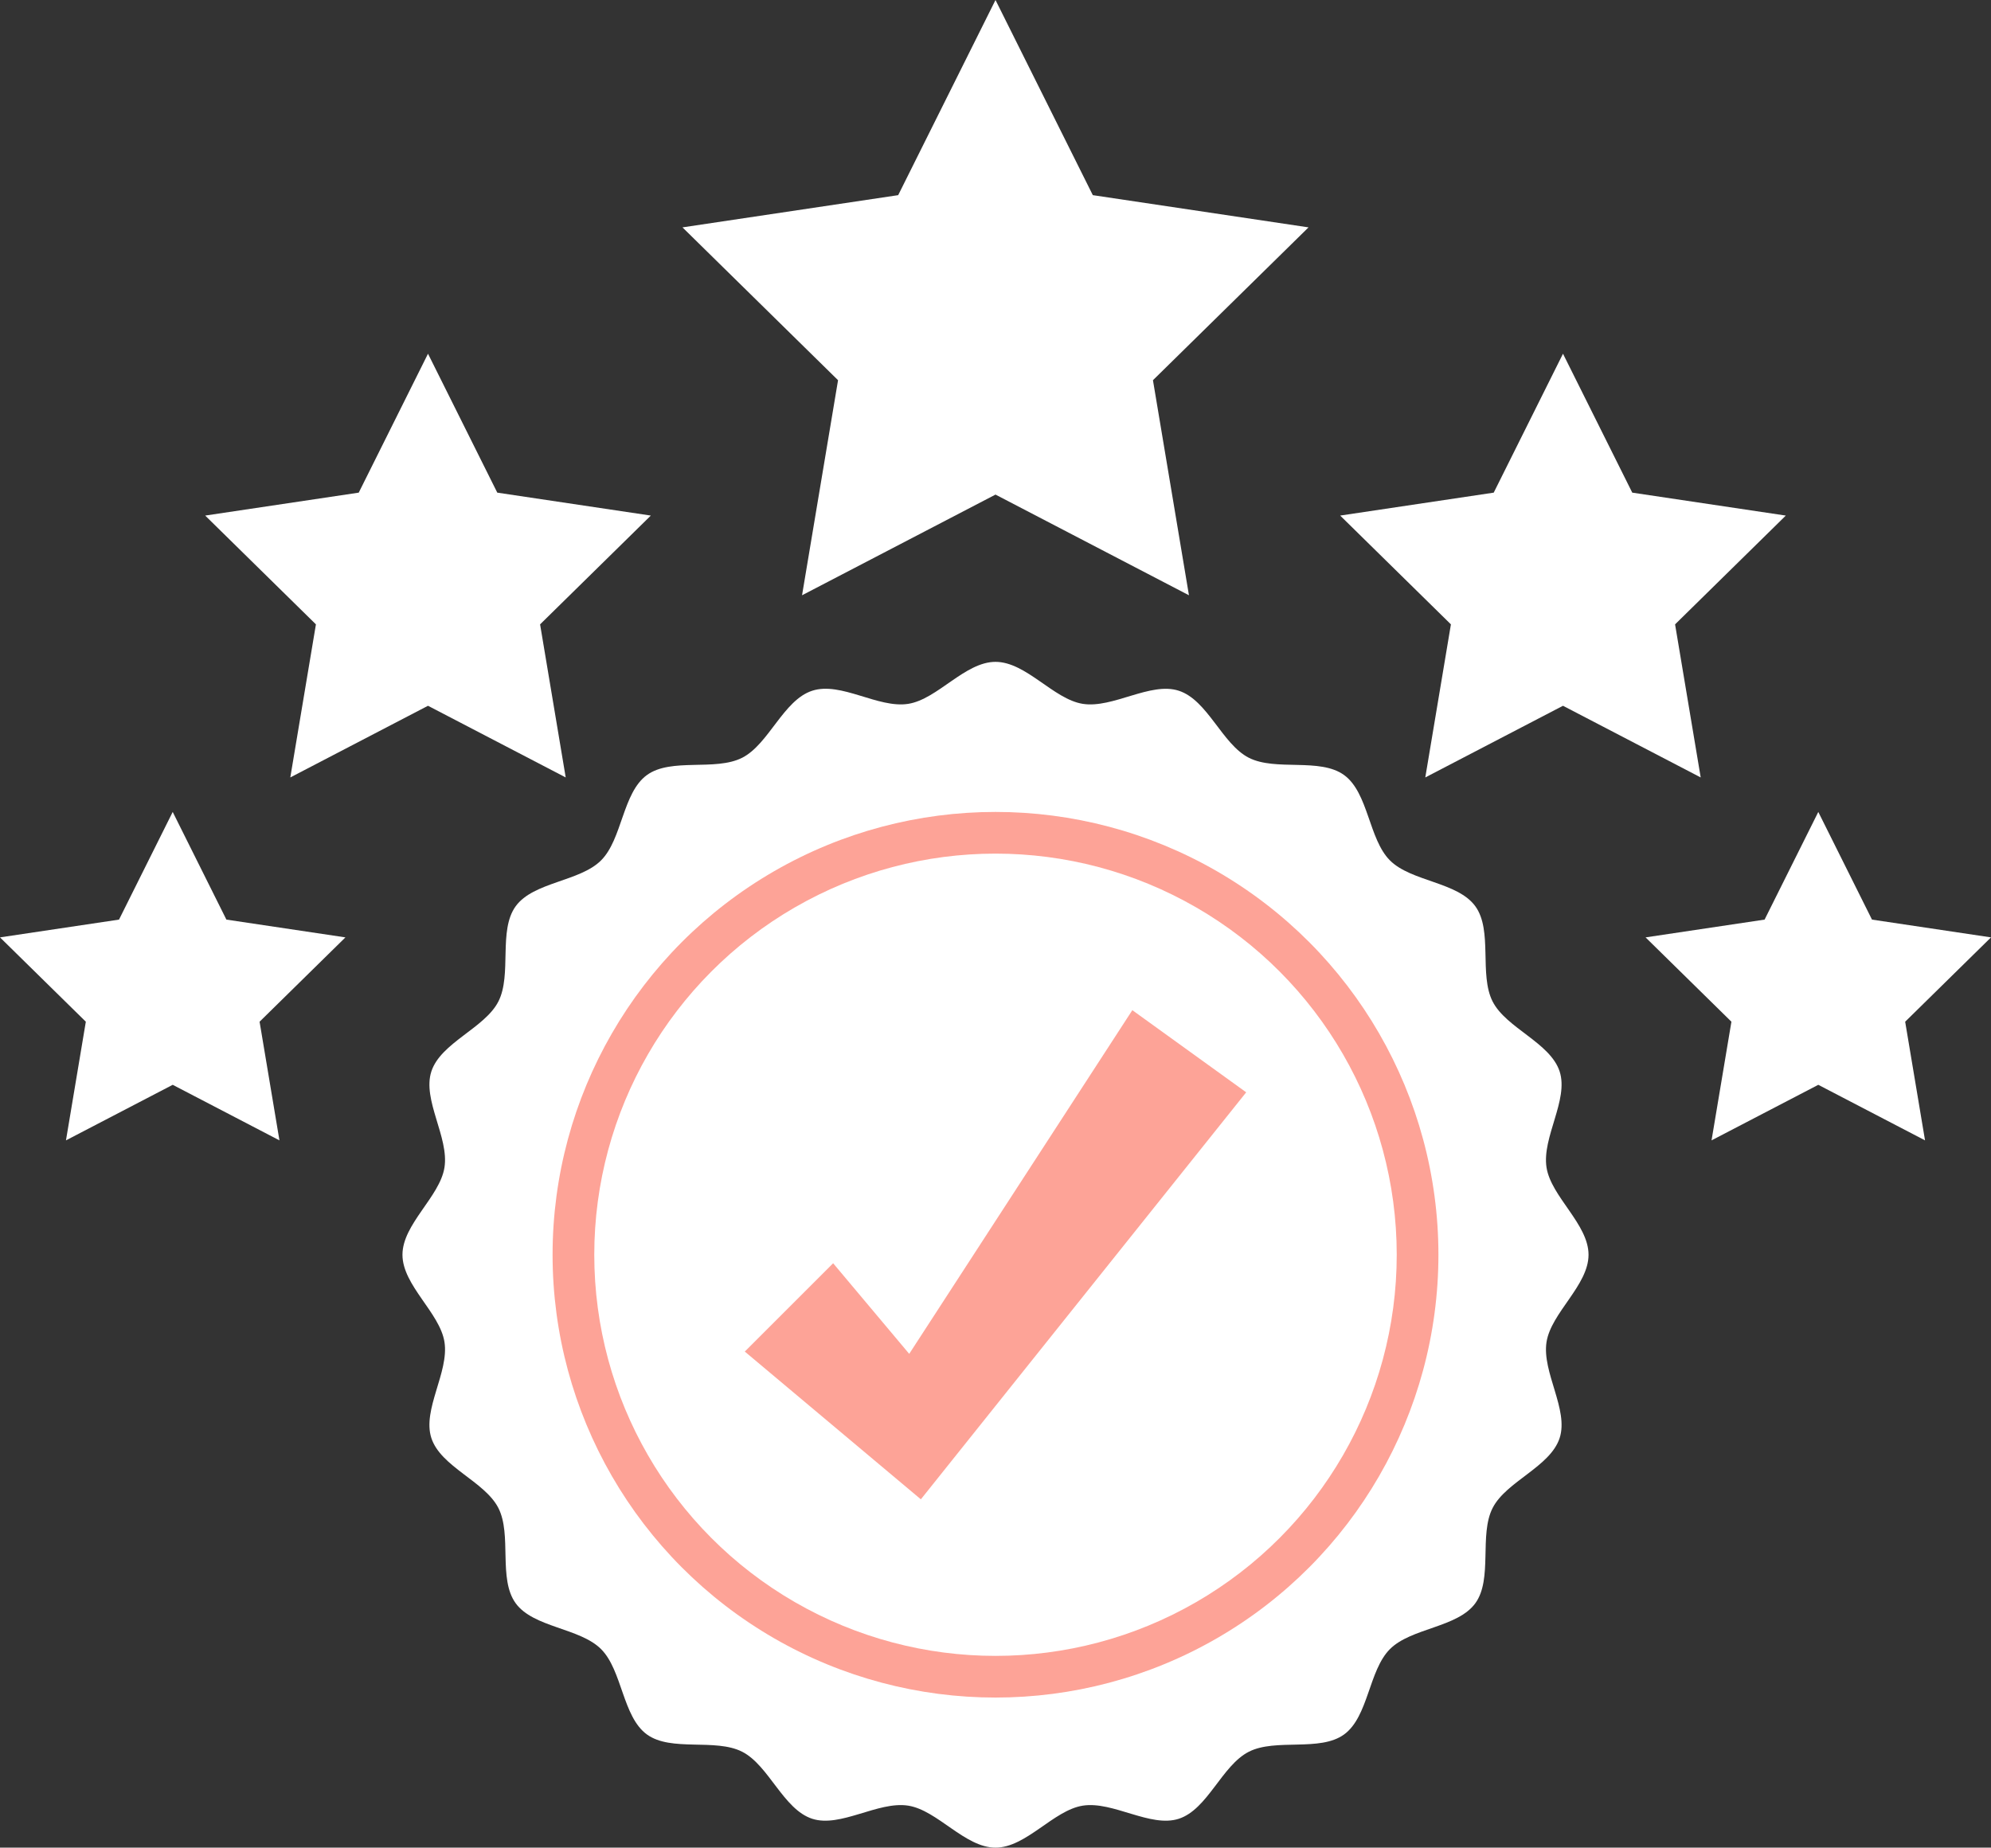
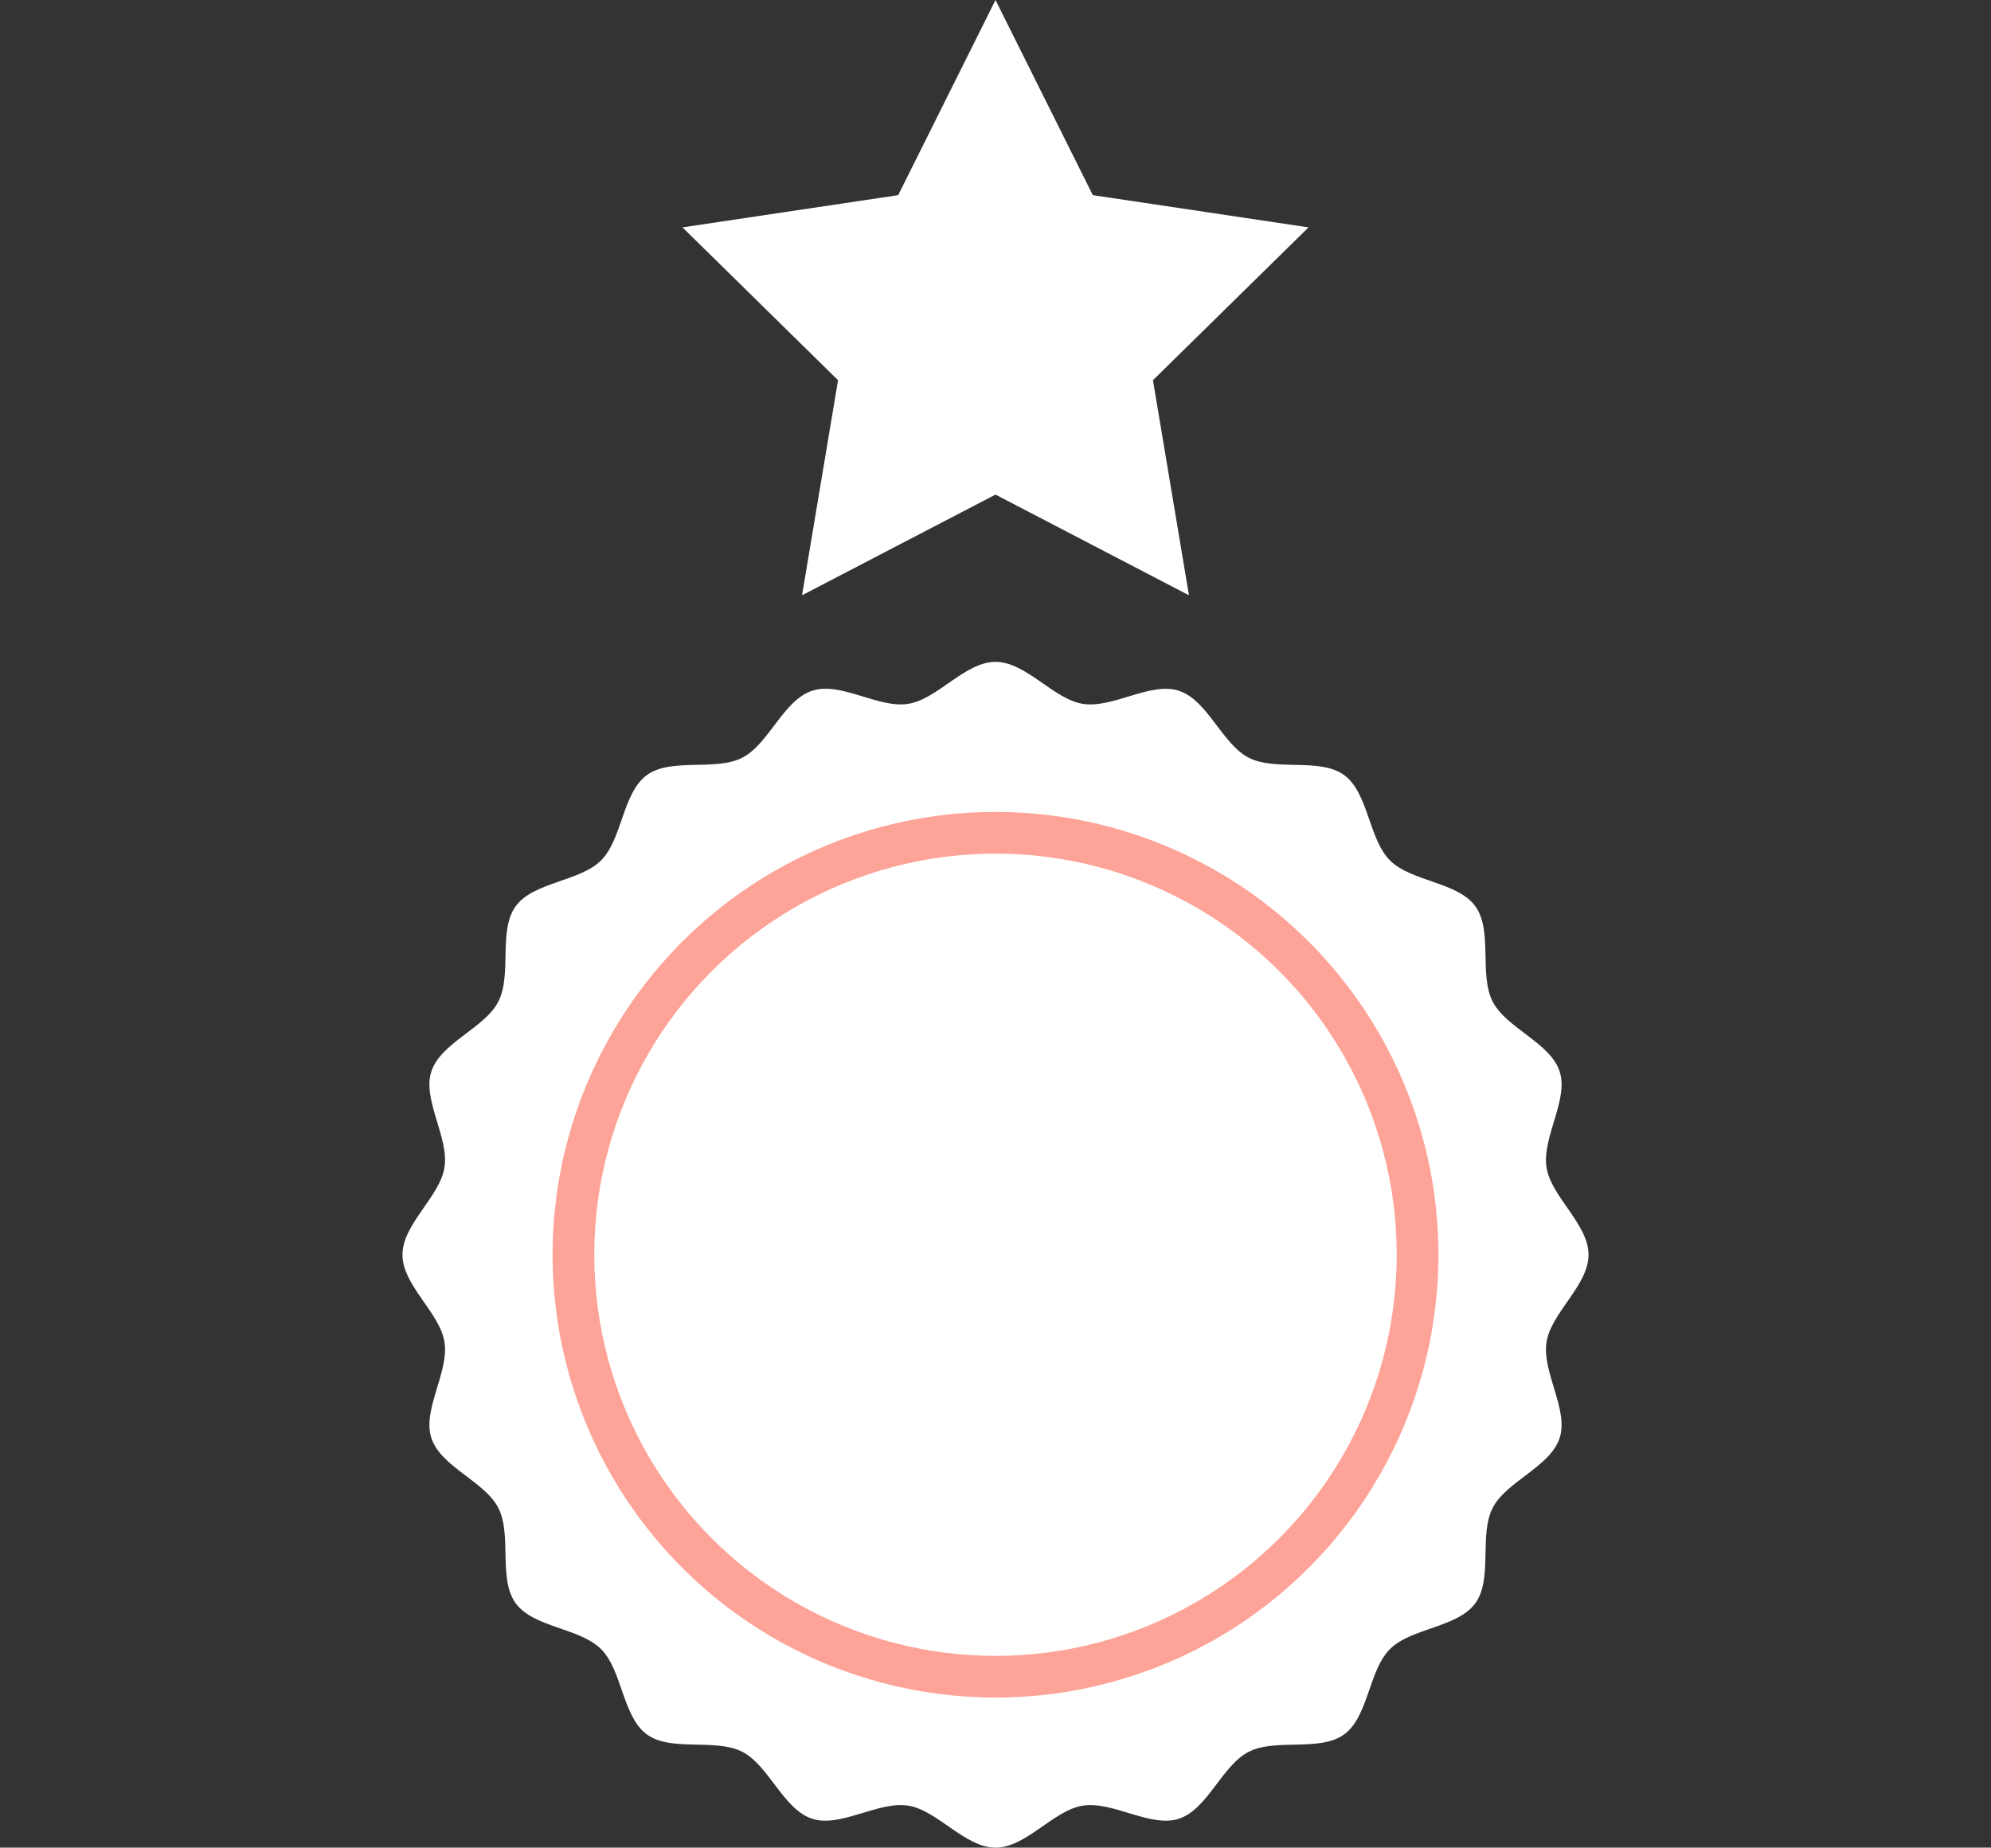
<svg xmlns="http://www.w3.org/2000/svg" id="Capa_2" data-name="Capa 2" viewBox="0 0 1772.22 1645.01">
  <rect x="0" y="0" width="1772.22" height="1645.01" fill="#333333" stroke="none" />
  <defs>
    <style>      .cls-1 {        fill: #fff;      }      .cls-2 {        fill: #fda397;      }    </style>
  </defs>
  <g id="objects">
    <g>
      <g>
        <polygon class="cls-1" points="886.11 0 972.73 173.75 1164.74 202.44 1026.26 338.51 1058.31 529.99 886.11 440.34 713.91 529.99 745.96 338.51 607.48 202.44 799.49 173.75 886.11 0" />
-         <polygon class="cls-1" points="380.97 314.93 442.63 438.61 579.31 459.03 480.74 555.89 503.55 692.18 380.97 628.37 258.4 692.18 281.21 555.89 182.64 459.03 319.32 438.61 380.97 314.93" />
-         <polygon class="cls-1" points="153.73 722.89 201.52 818.75 307.47 834.58 231.06 909.66 248.74 1015.3 153.73 965.84 58.72 1015.3 76.4 909.66 0 834.58 105.94 818.75 153.73 722.89" />
-         <polygon class="cls-1" points="1391.24 314.93 1329.59 438.61 1192.91 459.03 1291.48 555.89 1268.67 692.18 1391.24 628.37 1513.82 692.18 1491.01 555.89 1589.58 459.03 1452.9 438.61 1391.24 314.93" />
-         <polygon class="cls-1" points="1618.49 722.89 1570.69 818.75 1464.75 834.58 1541.16 909.66 1523.47 1015.3 1618.49 965.84 1713.5 1015.3 1695.82 909.66 1772.22 834.58 1666.28 818.75 1618.49 722.89" />
      </g>
      <g>
        <path class="cls-1" d="M1413.98,1117.14c0,27.26-33.28,51.6-37.39,77.71-4.21,26.81,19.88,60.19,11.68,85.45-8.35,25.7-47.53,38.55-59.65,62.29-12.25,23.99.3,63.23-15.43,84.85-15.81,21.72-57.03,21.85-75.98,40.8-18.95,18.95-19.08,60.18-40.8,75.98-21.62,15.73-60.86,3.19-84.85,15.43s-36.59,51.3-62.29,59.65c-25.26,8.2-58.64-15.89-85.45-11.68-26.11,4.1-50.45,37.39-77.71,37.39s-51.6-33.28-77.71-37.39c-26.81-4.21-60.19,19.88-85.45,11.68-25.7-8.35-38.55-47.53-62.29-59.65-23.99-12.25-63.23.3-84.85-15.43-21.72-15.81-21.85-57.03-40.8-75.98-18.95-18.95-60.18-19.08-75.98-40.8s-3.19-60.86-15.43-84.85c-12.12-23.74-51.3-36.59-59.65-62.29-8.2-25.26,15.89-58.64,11.68-85.45-4.1-26.11-37.39-50.45-37.39-77.71s33.28-51.6,37.39-77.71c4.21-26.81-19.88-60.19-11.68-85.45,8.35-25.7,47.53-38.55,59.65-62.29,12.25-23.99-.3-63.23,15.43-84.85,15.81-21.72,57.03-21.85,75.98-40.8,18.95-18.95,19.08-60.18,40.8-75.98,21.62-15.73,60.86-3.19,84.85-15.43,23.74-12.12,36.59-51.3,62.29-59.65s58.64,15.89,85.45,11.68c26.11-4.1,50.45-37.39,77.71-37.39s51.6,33.28,77.71,37.39c26.81,4.21,60.19-19.88,85.45-11.68,25.7,8.35,38.55,47.53,62.29,59.65,23.99,12.25,63.23-.3,84.85,15.43,21.72,15.81,21.85,57.03,40.8,75.98,18.95,18.95,60.18,19.08,75.98,40.8,15.73,21.62,3.19,60.86,15.43,84.85,12.12,23.74,51.3,36.59,59.65,62.29,8.2,25.26-15.89,58.64-11.68,85.45,4.1,26.11,37.39,50.45,37.39,77.71Z" />
        <circle class="cls-2" cx="886.11" cy="1117.14" r="394.25" />
        <circle class="cls-1" cx="886.11" cy="1117.14" r="357.14" />
-         <polygon class="cls-2" points="1109.26 972.52 847.62 1299.91 819.67 1334.89 784.08 1305.02 662.95 1203.34 741.59 1124.71 809.31 1205.38 1007.91 899.39 1109.26 972.52" />
      </g>
    </g>
  </g>
</svg>